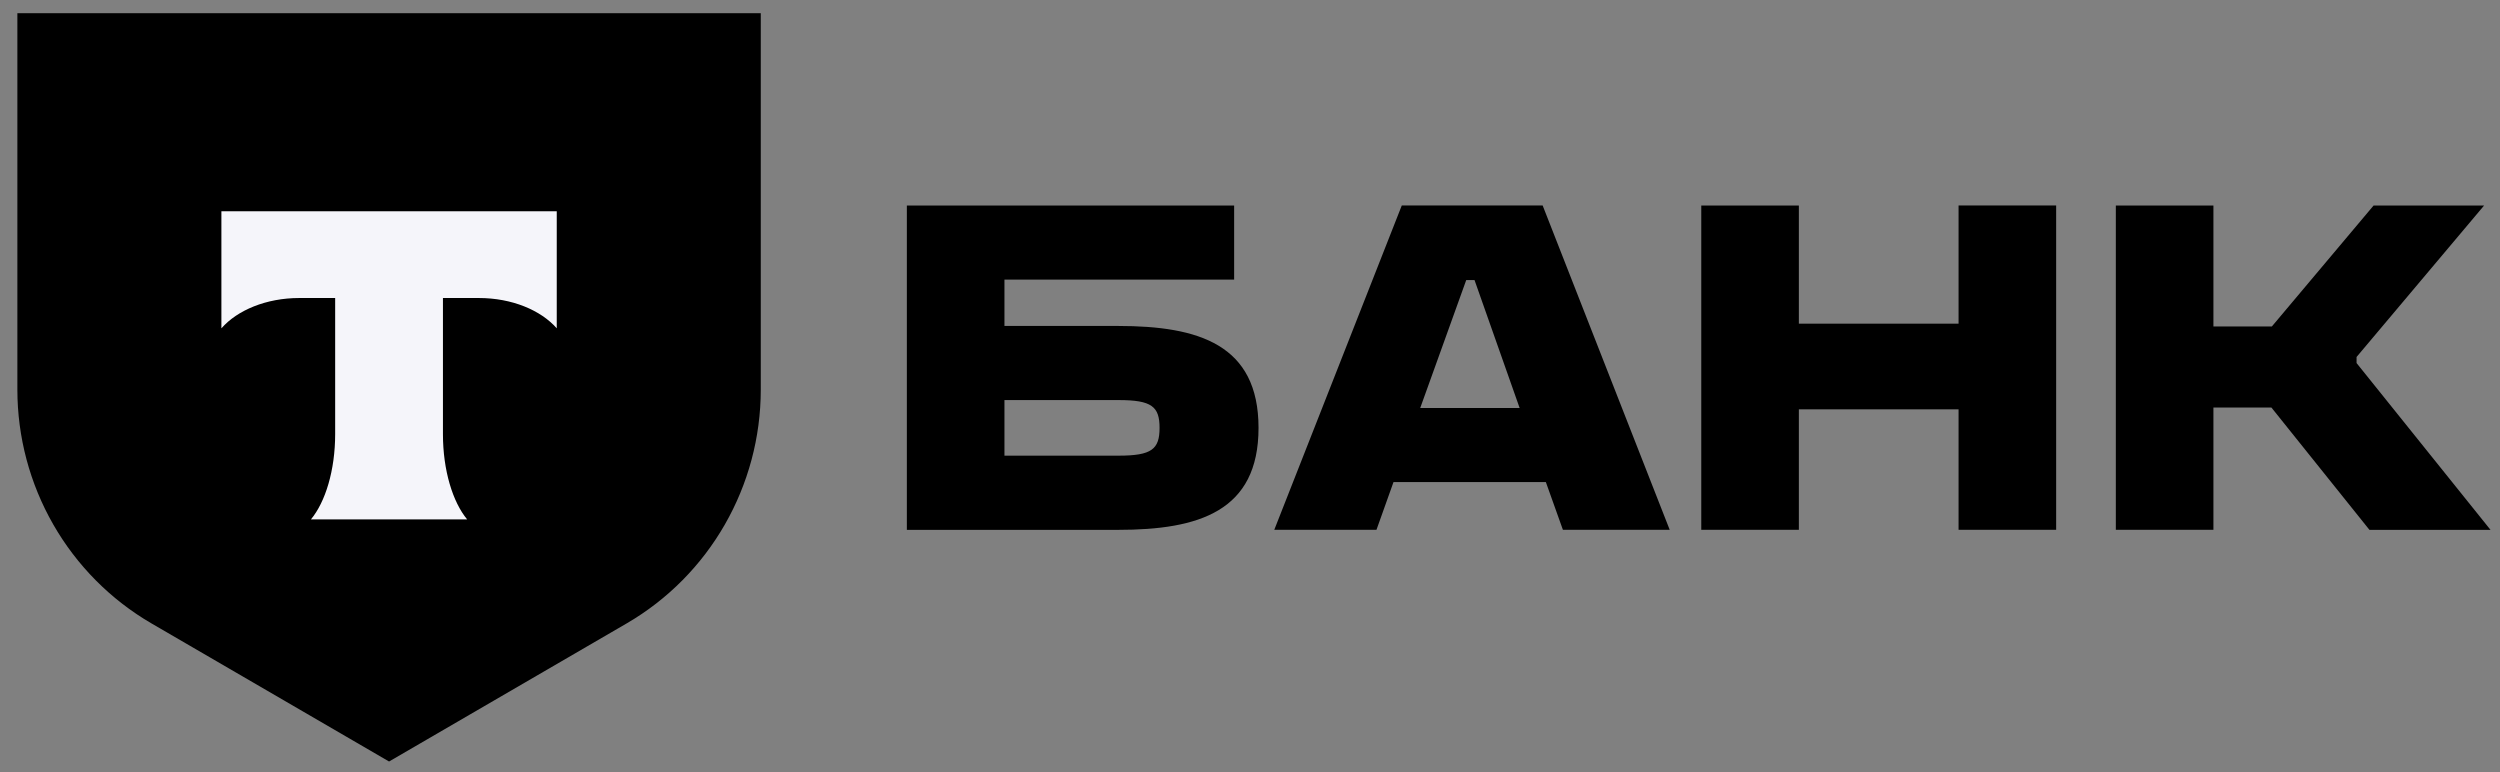
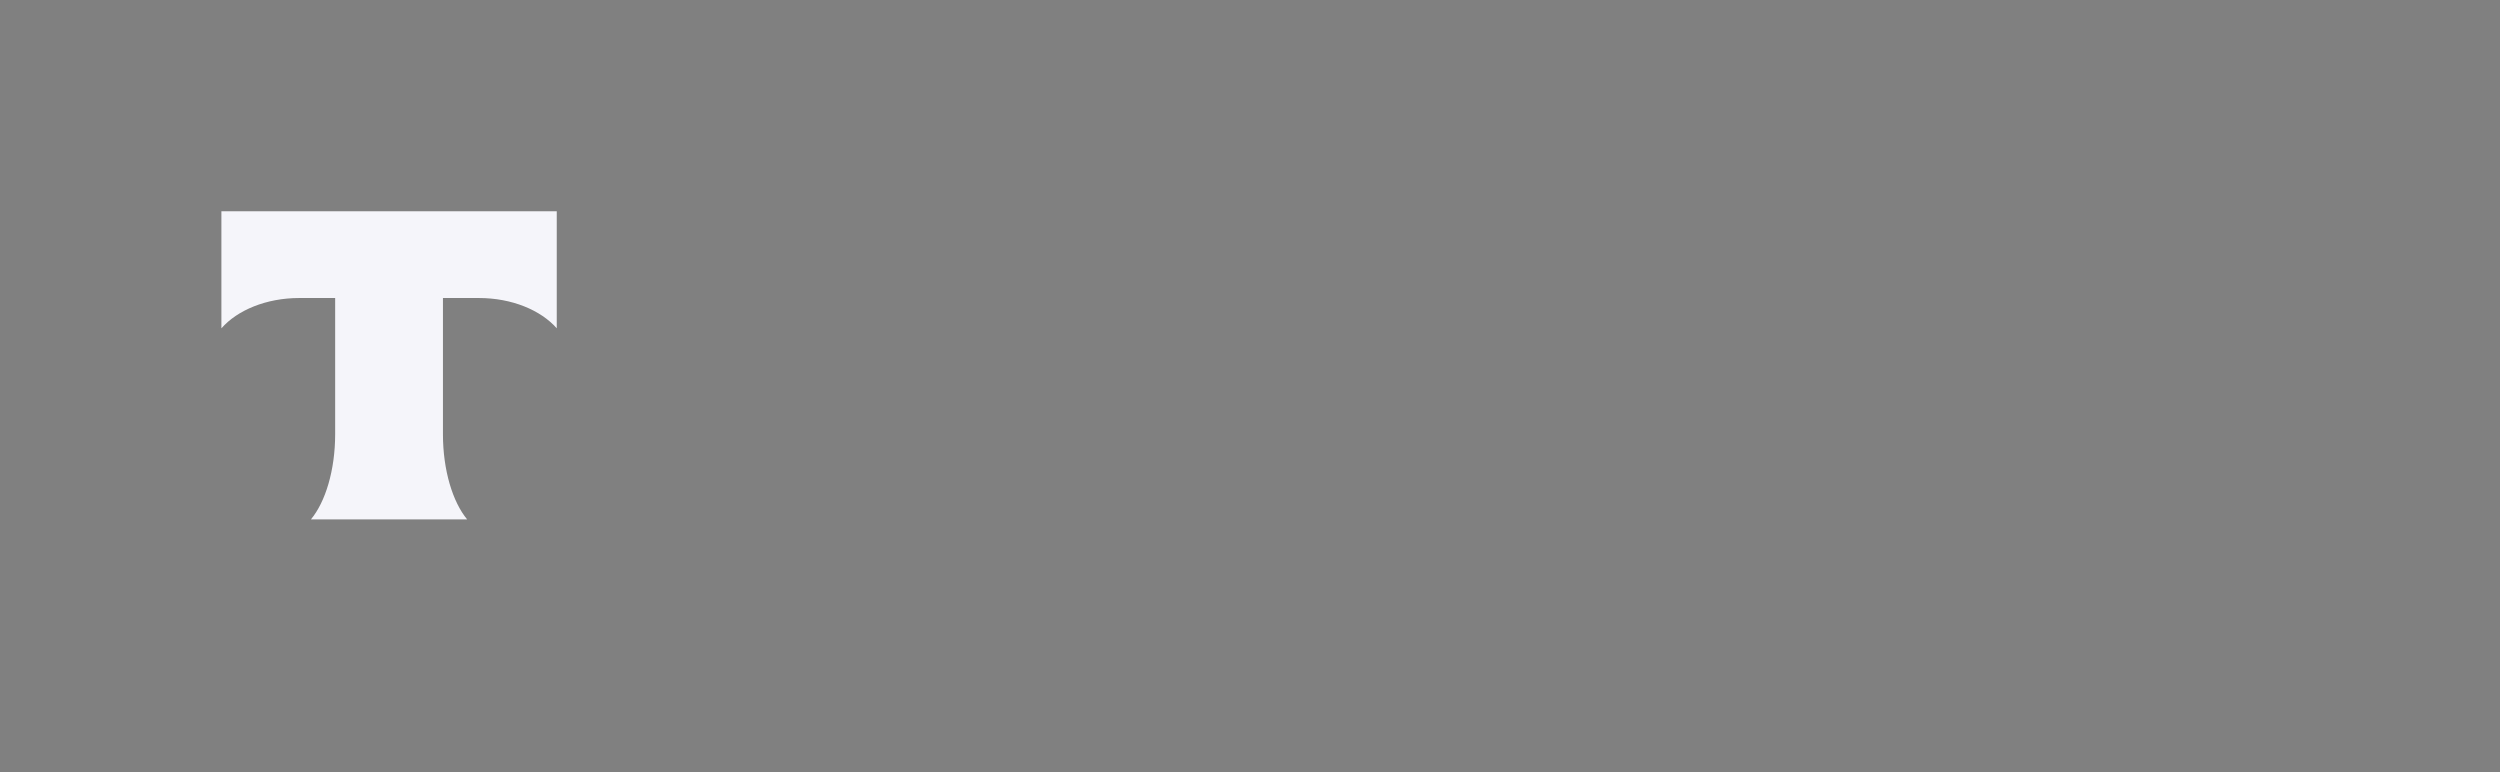
<svg xmlns="http://www.w3.org/2000/svg" width="136" height="42" viewBox="0 0 136 42" fill="none">
  <rect x="0" y="0" width="136" height="42" fill="#808080" stroke="none" />
-   <path d="M0.945 0.718H41.386V21.19C41.386 26.438 38.604 31.29 34.09 33.914L21.165 41.426L8.241 33.914C6.023 32.624 4.18 30.769 2.9 28.536C1.619 26.302 0.945 23.769 0.945 21.19V0.718Z" fill="black" />
  <path fill-rule="evenodd" clip-rule="evenodd" d="M12.044 11.492V17.86C12.908 16.876 14.482 16.212 16.28 16.212H18.233V23.612C18.233 25.584 17.702 27.308 16.914 28.256H25.413C24.627 27.306 24.096 25.584 24.096 23.616V16.212H26.051C27.849 16.212 29.423 16.876 30.287 17.86V11.492H12.044Z" fill="#F5F5FA" />
-   <path d="M49.333 11.18H67.137V15.212H54.642V17.732H60.827C65.21 17.732 68.464 18.742 68.464 23.278C68.464 27.818 65.21 28.824 60.827 28.824H49.333V11.18ZM54.642 21.764V24.788H60.853C62.655 24.788 63.08 24.436 63.08 23.276C63.08 22.116 62.655 21.764 60.853 21.764H54.642ZM97.858 22.268V28.822H92.549V11.18H97.858V17.608H106.546V11.178H111.855V28.822H106.546V22.268H97.858ZM120.41 22.168V28.822H115.101V11.18H120.41V17.76H123.589L129.124 11.18H135.135L128.197 19.42V19.75L135.484 28.824H128.898L123.565 22.17H120.41V22.168ZM84.095 26.226H75.806L74.88 28.822H69.32L76.257 11.178H83.92L90.832 28.822H85.022L84.095 26.226ZM82.668 22.194L80.214 15.236H79.763L77.26 22.194H82.668Z" fill="black" />
</svg>